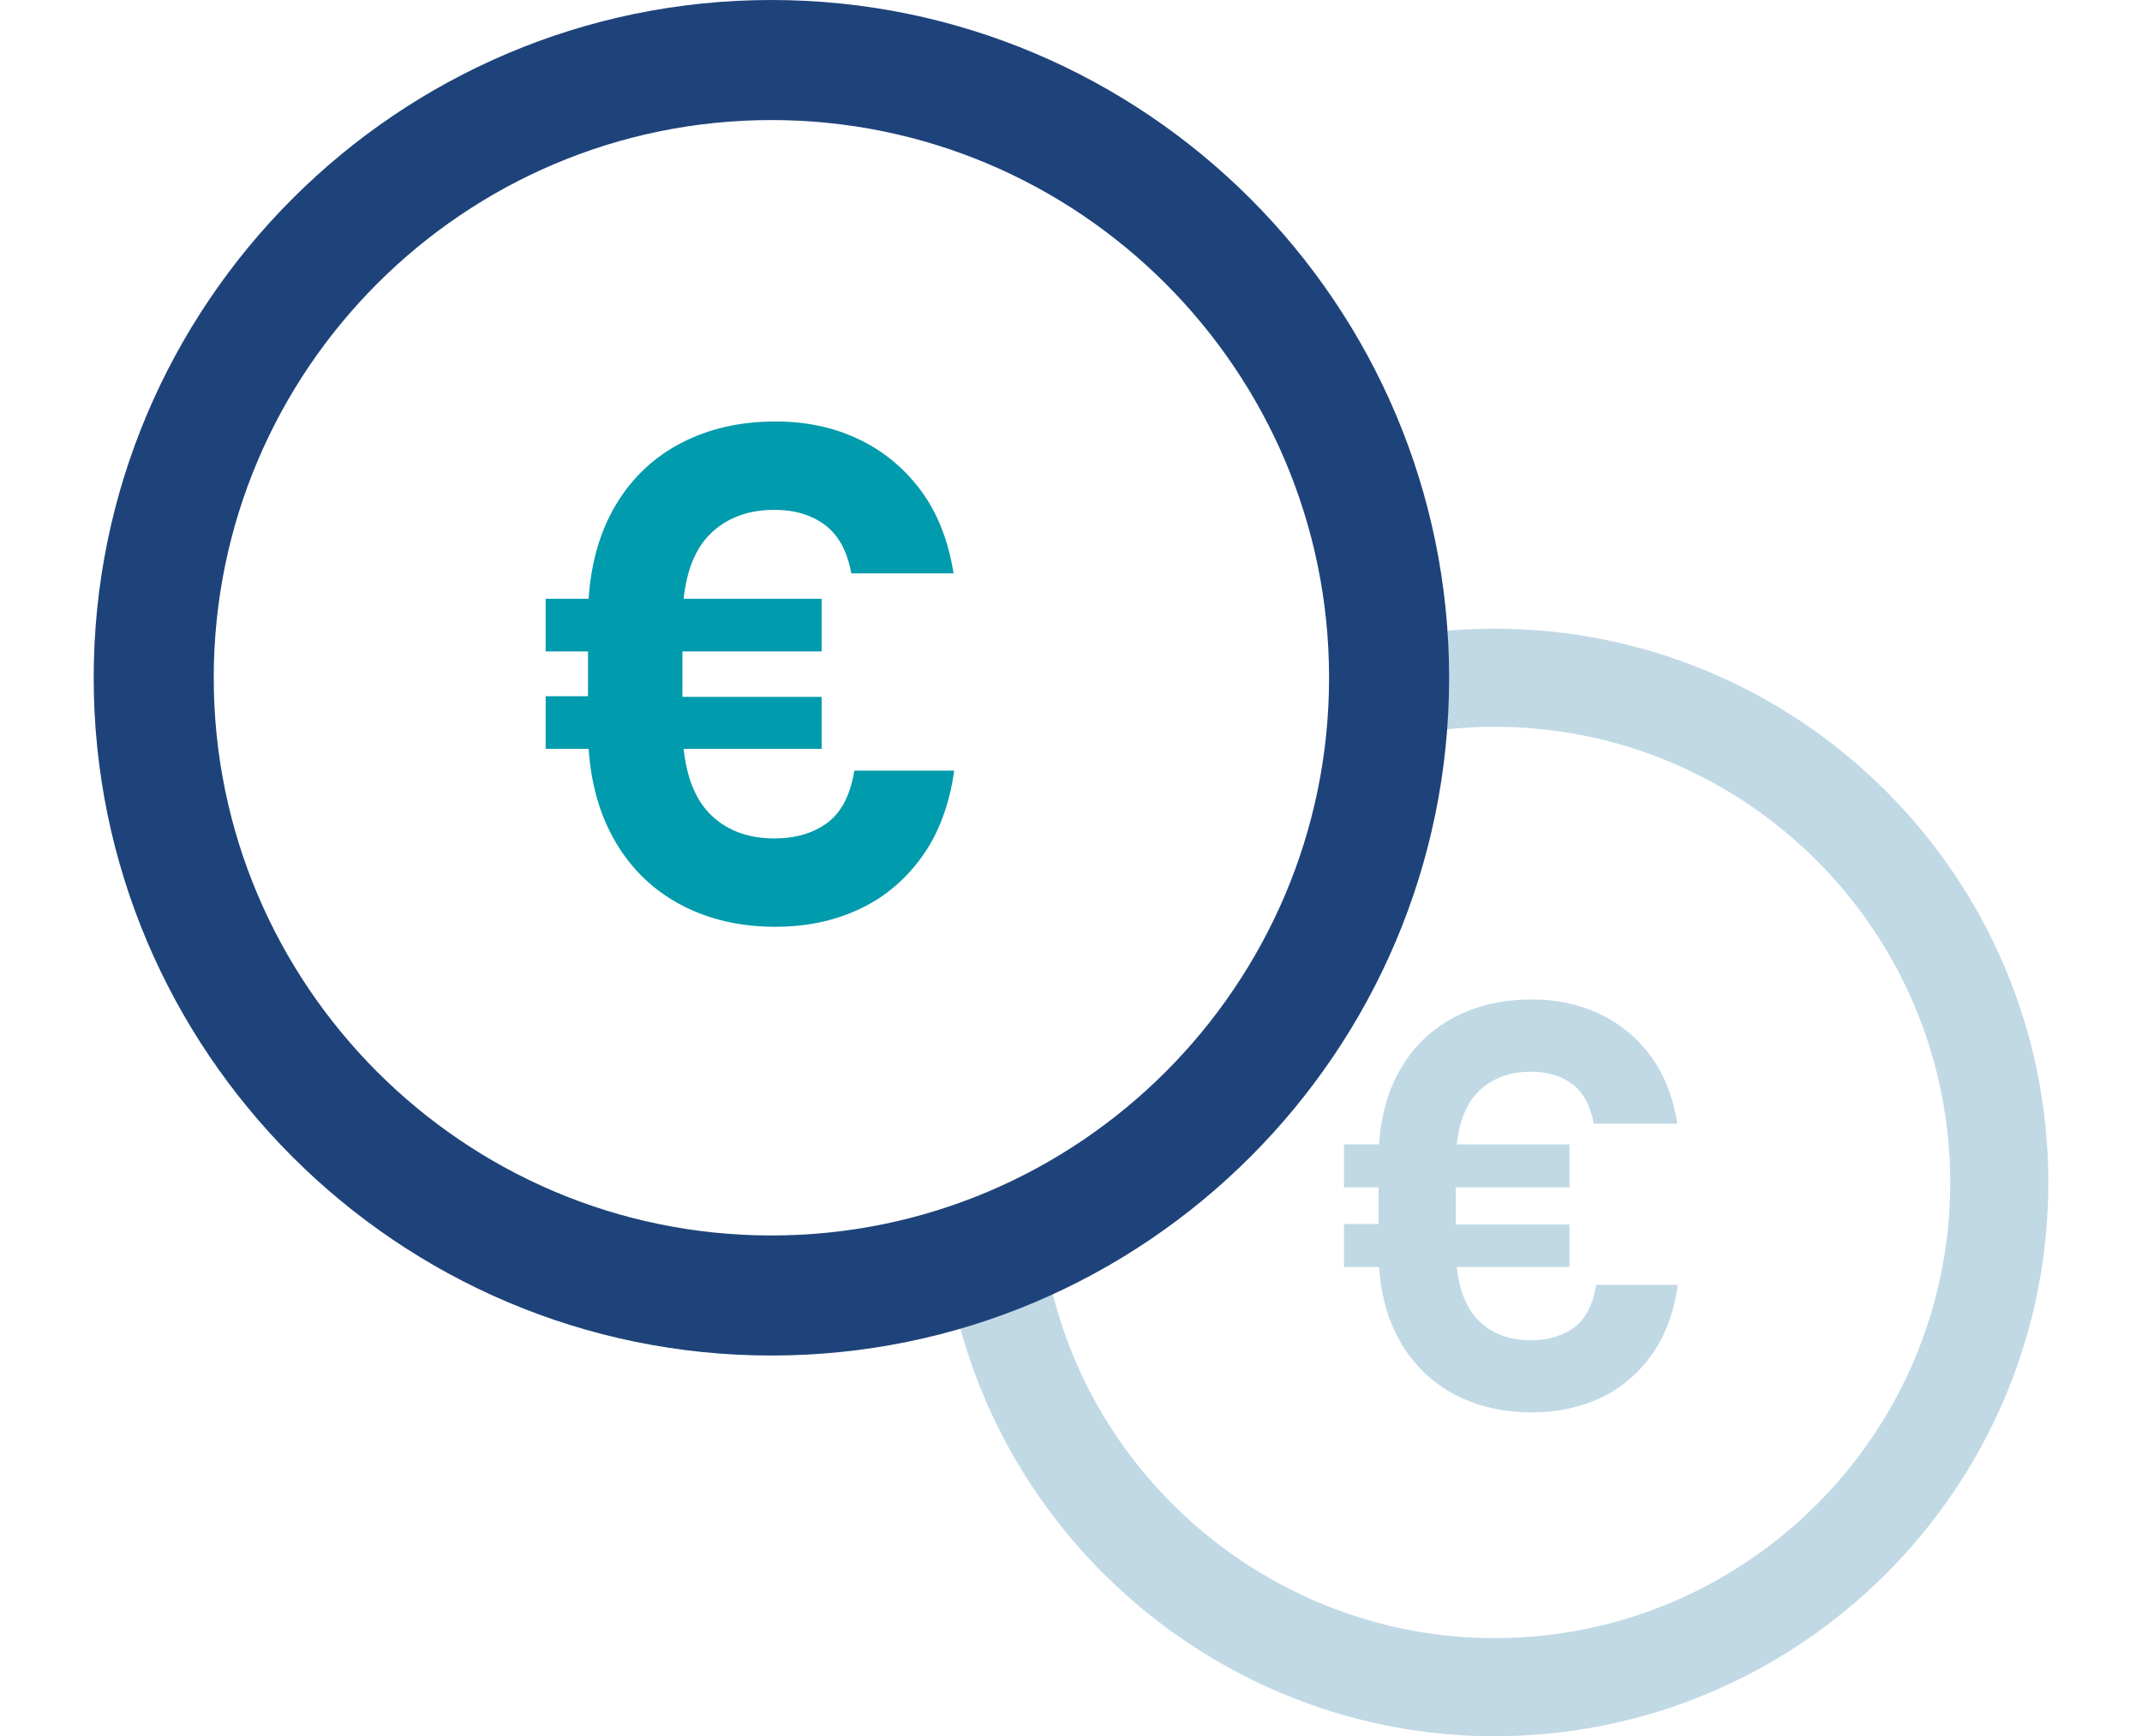
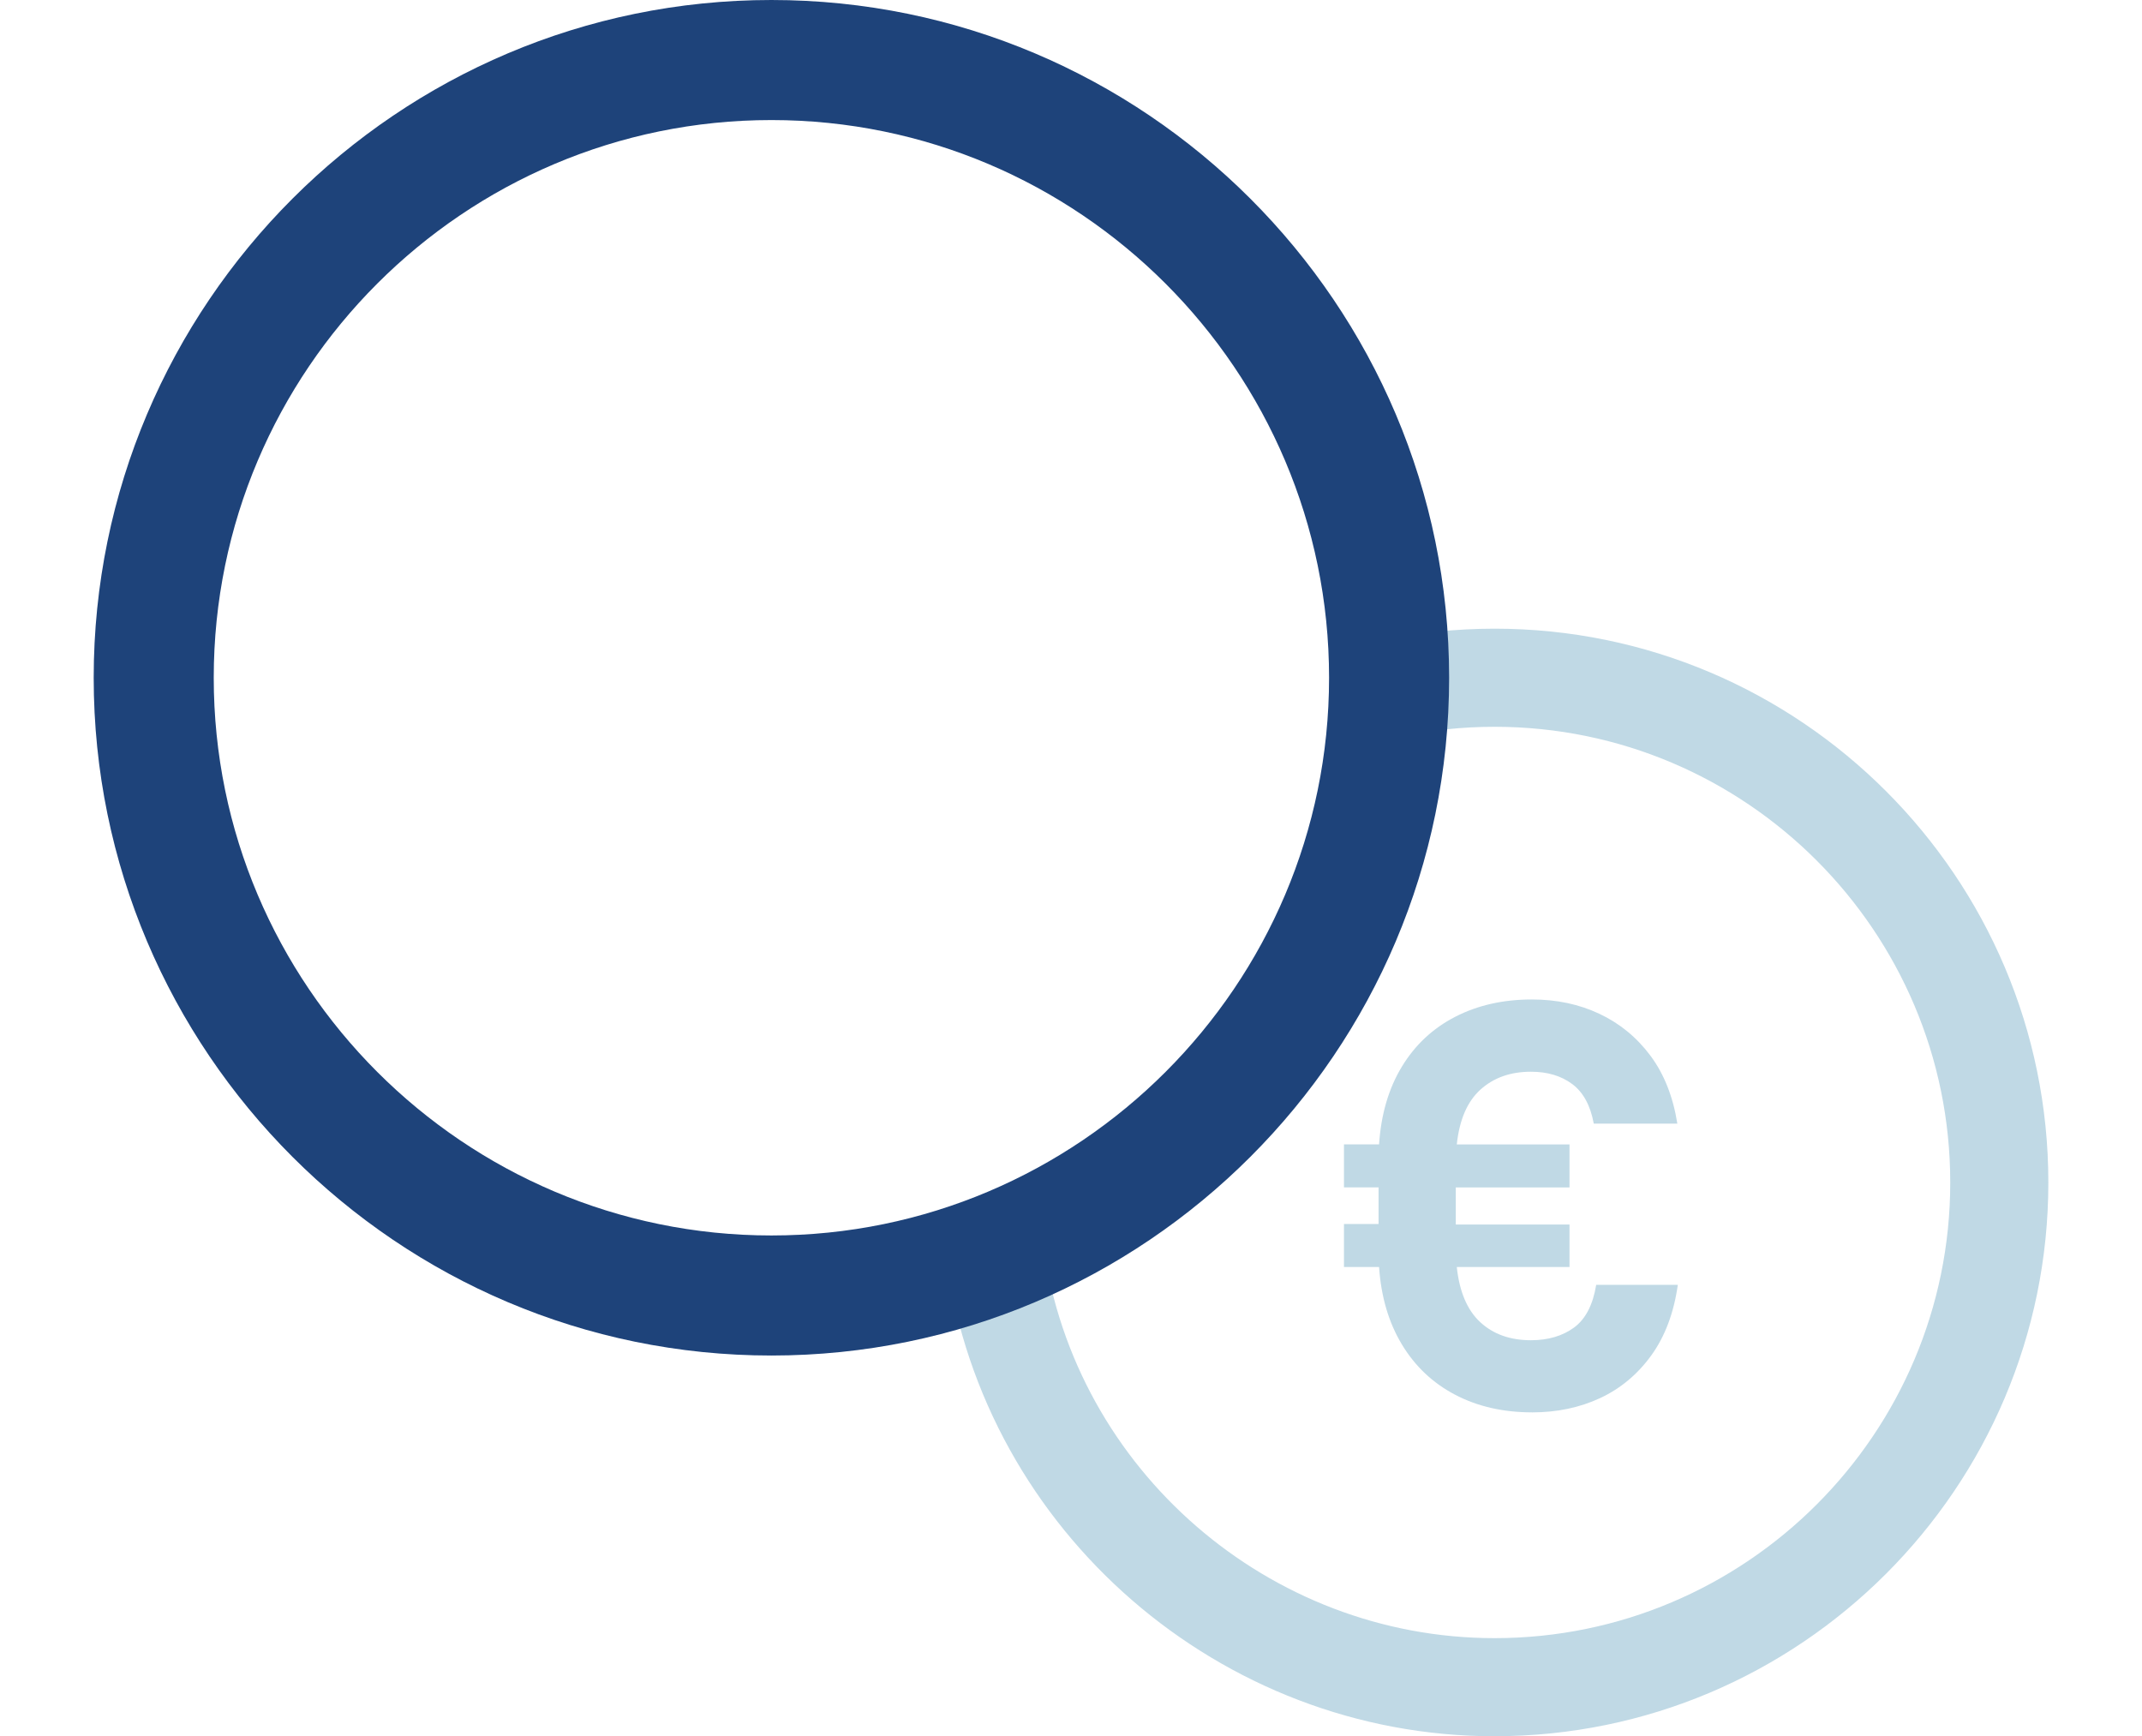
<svg xmlns="http://www.w3.org/2000/svg" id="Laag_1" data-name="Laag 1" viewBox="0 0 63.146 51.181">
  <defs>
    <style> .cls-1 { fill: #1e437a; } .cls-2 { fill: #c0d9e5; } .cls-3 { fill: #009bac; } </style>
  </defs>
  <path class="cls-2" d="M44.059,51.181c-8.084,0-15.031-6.027-16.159-14.02-.112-.791.439-1.522,1.23-1.634.791-.11,1.522.439,1.634,1.23.928,6.575,6.644,11.532,13.295,11.532,7.408,0,13.434-6.025,13.434-13.43s-6.026-13.435-13.434-13.435c-.94,0-1.887.099-2.816.295-.781.164-1.548-.334-1.713-1.116-.165-.781.335-1.548,1.116-1.713,1.125-.237,2.273-.358,3.413-.358,9.002,0,16.326,7.324,16.326,16.326s-7.324,16.322-16.326,16.322Z" />
  <path class="cls-2" d="M45.161,41.633c-.846,0-1.599-.172-2.26-.517-.661-.345-1.186-.841-1.575-1.487s-.612-1.407-.671-2.281h-1.035v-1.268h1.02v-1.079h-1.02v-1.268h1.035c.058-.884.282-1.647.671-2.289.389-.641.913-1.132,1.575-1.472.661-.34,1.414-.51,2.26-.51.729,0,1.392.141,1.99.423s1.098.692,1.502,1.232c.403.54.668,1.208.795,2.005h-2.464c-.098-.535-.309-.923-.634-1.166-.326-.243-.731-.364-1.217-.364-.603,0-1.098.175-1.487.525-.389.35-.622.889-.7,1.618h3.323v1.268h-3.353v1.093h3.353v1.253h-3.323c.078.729.308,1.271.692,1.626.384.355.882.532,1.494.532.505,0,.928-.124,1.268-.372.34-.248.559-.668.656-1.261h2.406c-.117.826-.377,1.518-.78,2.077-.404.559-.906.979-1.509,1.261-.603.281-1.273.422-2.012.422Z" />
  <path class="cls-1" d="M22.741,39.958c-11.017,0-19.979-8.962-19.979-19.979S11.724,0,22.741,0s19.979,8.962,19.979,19.979-8.962,19.979-19.979,19.979ZM22.741,3.539C13.676,3.539,6.301,10.914,6.301,19.979s7.375,16.44,16.44,16.44,16.44-7.375,16.44-16.44S31.806,3.539,22.741,3.539Z" />
-   <path class="cls-3" d="M22.866,27.32c-1.035,0-1.957-.211-2.765-.633-.809-.422-1.451-1.029-1.927-1.82s-.749-1.722-.821-2.792h-1.267v-1.552h1.249v-1.32h-1.249v-1.552h1.267c.071-1.082.345-2.016.821-2.801.476-.785,1.118-1.385,1.927-1.802.809-.416,1.73-.624,2.765-.624.892,0,1.704.172,2.435.517.731.345,1.344.848,1.838,1.508.493.66.818,1.478.972,2.453h-3.015c-.119-.654-.377-1.13-.776-1.427-.399-.297-.895-.446-1.49-.446-.738,0-1.344.214-1.82.642s-.761,1.088-.856,1.98h4.068v1.552h-4.104v1.338h4.104v1.534h-4.068c.095.892.377,1.555.848,1.989.47.434,1.079.651,1.829.651.618,0,1.136-.152,1.552-.455.416-.303.684-.818.803-1.543h2.944c-.142,1.011-.461,1.858-.954,2.542-.494.684-1.109,1.199-1.847,1.543-.738.345-1.558.517-2.462.517Z" />
</svg>